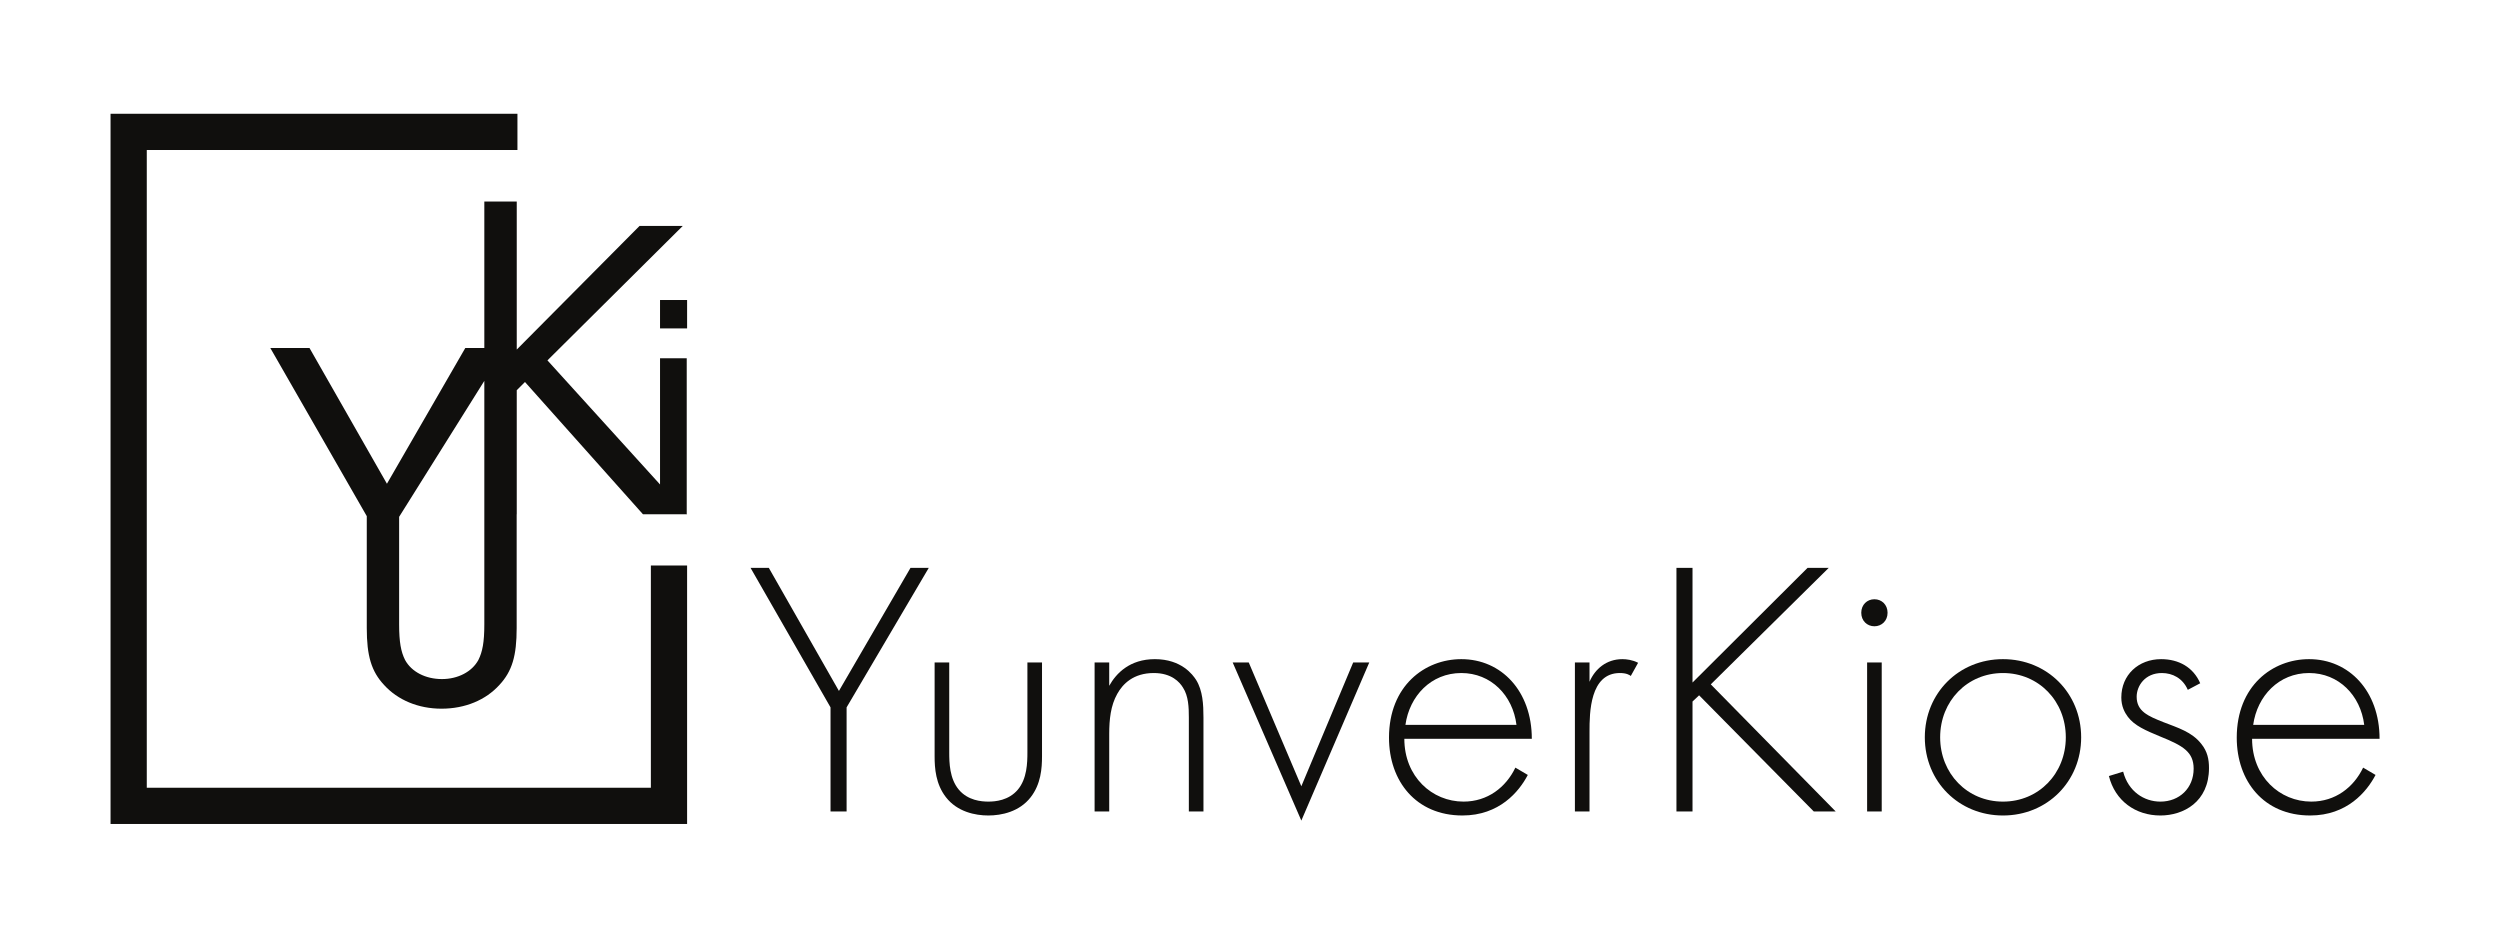
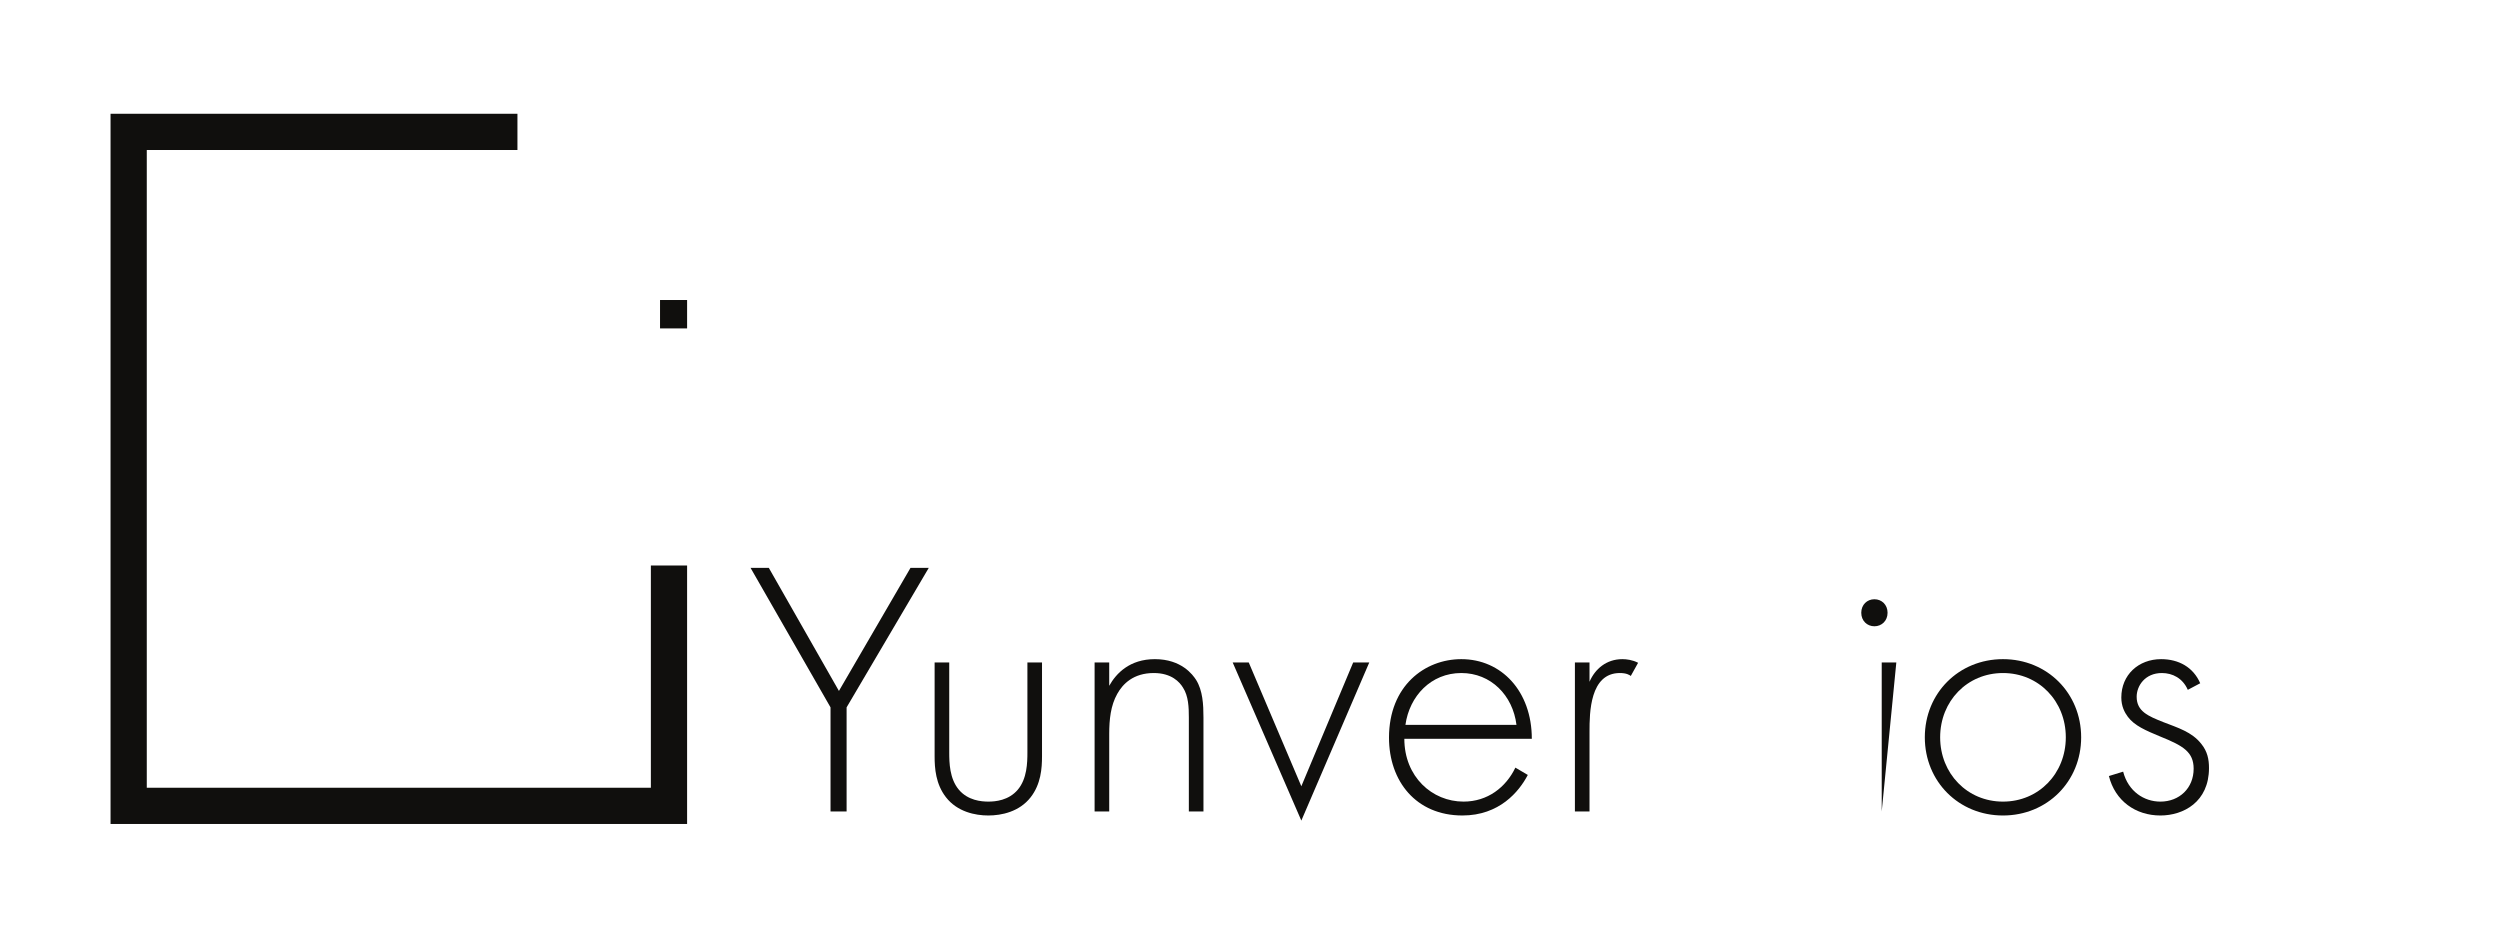
<svg xmlns="http://www.w3.org/2000/svg" xmlns:ns1="http://sodipodi.sourceforge.net/DTD/sodipodi-0.dtd" xmlns:ns2="http://www.inkscape.org/namespaces/inkscape" version="1.1" id="svg124" xml:space="preserve" width="453.543" height="170.079" viewBox="0 0 453.543 170.079" ns1:docname="logo.svg" ns2:version="1.1.1 (eb90963e84, 2021-10-02)">
  <defs id="defs128">
    <clipPath clipPathUnits="userSpaceOnUse" id="clipPath142">
      <path d="M 0,127.559 H 340.157 V 0 H 0 Z" id="path140" />
    </clipPath>
  </defs>
  <ns1:namedview id="namedview126" pagecolor="#ffffff" bordercolor="#666666" borderopacity="1.0" ns2:pageshadow="2" ns2:pageopacity="0.0" ns2:pagecheckerboard="0" showgrid="false" ns2:zoom="3.8298492" ns2:cx="226.77133" ns2:cy="97.131762" ns2:window-width="1920" ns2:window-height="999" ns2:window-x="0" ns2:window-y="0" ns2:window-maximized="1" ns2:current-layer="g130" />
  <g id="g130" ns2:groupmode="layer" ns2:label="Logo_Yunver_black&amp;white" transform="matrix(1.333,0,0,-1.333,0,170.079)">
    <g id="g379">
      <g id="g342">
        <g id="g132" transform="translate(113.032,31.32)">
          <path d="m 0,0 -10.887,18.99 h 2.486 L 1.144,2.237 10.887,18.99 h 2.486 L 2.188,0 V -14.168 H 0 Z" style="fill:#100f0d;fill-opacity:1;fill-rule:nonzero;stroke:none" id="path134" />
        </g>
        <g id="g144" transform="translate(129.188,37.436)">
          <path d="m 0,0 v -12.229 c 0,-1.442 0.05,-3.58 1.292,-5.072 1.243,-1.491 3.083,-1.64 4.027,-1.64 0.945,0 2.784,0.149 4.027,1.64 1.243,1.492 1.293,3.63 1.293,5.072 V 0 h 1.988 v -12.776 c 0,-1.641 -0.149,-3.779 -1.541,-5.569 -1.541,-1.988 -3.977,-2.485 -5.767,-2.485 -1.789,0 -4.225,0.497 -5.766,2.485 -1.392,1.79 -1.542,3.928 -1.542,5.569 V 0 Z" style="fill:#100f0d;fill-opacity:1;fill-rule:nonzero;stroke:none" id="path146" />
        </g>
        <g id="g148" transform="translate(148.972,37.436)">
          <path d="m 0,0 h 1.989 v -3.182 c 0.944,1.691 2.783,3.629 6.214,3.629 3.629,0 5.17,-2.137 5.617,-2.834 0.895,-1.441 0.995,-3.33 0.995,-5.12 v -12.776 h -1.989 v 12.776 c 0,1.392 -0.05,2.933 -0.795,4.076 -0.448,0.746 -1.541,1.989 -3.977,1.989 -2.784,0 -4.226,-1.492 -4.971,-2.833 C 2.188,-5.866 1.989,-7.756 1.989,-9.744 V -20.283 H 0 Z" style="fill:#100f0d;fill-opacity:1;fill-rule:nonzero;stroke:none" id="path150" />
        </g>
        <g id="g152" transform="translate(169.949,37.436)">
          <path d="M 0,0 7.159,-16.853 14.218,0 h 2.188 L 7.159,-21.526 -2.187,0 Z" style="fill:#100f0d;fill-opacity:1;fill-rule:nonzero;stroke:none" id="path154" />
        </g>
        <g id="g156" transform="translate(206.388,28.935)">
          <path d="m 0,0 c -0.497,4.026 -3.479,7.059 -7.507,7.059 -4.126,0 -7.059,-3.132 -7.606,-7.059 z m -15.262,-1.89 c 0,-5.17 3.779,-8.55 8.054,-8.55 3.28,0 5.767,1.939 7.059,4.624 l 1.69,-0.995 c -1.193,-2.287 -3.878,-5.518 -8.898,-5.518 -6.314,0 -9.993,4.673 -9.993,10.589 0,7.059 4.872,10.688 9.843,10.688 5.469,0 9.595,-4.375 9.595,-10.838 z" style="fill:#100f0d;fill-opacity:1;fill-rule:nonzero;stroke:none" id="path158" />
        </g>
        <g id="g160" transform="translate(214.34,37.436)">
          <path d="m 0,0 h 1.988 v -2.635 c 0.746,1.739 2.287,3.082 4.475,3.082 0.547,0 1.391,-0.099 2.138,-0.497 L 7.606,-1.84 C 7.407,-1.69 7.01,-1.442 6.115,-1.442 2.038,-1.442 1.988,-6.86 1.988,-9.396 V -20.283 H 0 Z" style="fill:#100f0d;fill-opacity:1;fill-rule:nonzero;stroke:none" id="path162" />
        </g>
        <g id="g164" transform="translate(230.346,34.701)">
-           <path d="m 0,0 15.66,15.609 h 2.883 L 2.486,-0.249 19.488,-17.549 H 16.505 L 0.896,-1.74 0,-2.585 V -17.549 H -2.187 V 15.609 H 0 Z" style="fill:#100f0d;fill-opacity:1;fill-rule:nonzero;stroke:none" id="path166" />
-         </g>
-         <path d="m 256.096,17.152 h -1.988 v 20.283 h 1.988 z m -2.784,27.044 c 0,1.094 0.795,1.84 1.789,1.84 0.995,0 1.791,-0.746 1.791,-1.84 0,-1.093 -0.796,-1.839 -1.791,-1.839 -0.994,0 -1.789,0.746 -1.789,1.839" style="fill:#100f0d;fill-opacity:1;fill-rule:nonzero;stroke:none" id="path168" />
+           </g>
+         <path d="m 256.096,17.152 v 20.283 h 1.988 z m -2.784,27.044 c 0,1.094 0.795,1.84 1.789,1.84 0.995,0 1.791,-0.746 1.791,-1.84 0,-1.093 -0.796,-1.839 -1.791,-1.839 -0.994,0 -1.789,0.746 -1.789,1.839" style="fill:#100f0d;fill-opacity:1;fill-rule:nonzero;stroke:none" id="path168" />
        <g id="g170" transform="translate(281.15,27.244)">
          <path d="m 0,0 c 0,4.922 -3.679,8.749 -8.55,8.749 -4.872,0 -8.551,-3.827 -8.551,-8.749 0,-4.922 3.679,-8.75 8.551,-8.75 C -3.679,-8.75 0,-4.922 0,0 m 2.089,0 c 0,-6.016 -4.624,-10.639 -10.639,-10.639 -6.015,0 -10.638,4.623 -10.638,10.639 0,6.016 4.623,10.639 10.638,10.639 C -2.535,10.639 2.089,6.016 2.089,0" style="fill:#100f0d;fill-opacity:1;fill-rule:nonzero;stroke:none" id="path172" />
        </g>
        <g id="g174" transform="translate(297.753,33.707)">
          <path d="m 0,0 c -0.696,1.591 -2.088,2.286 -3.529,2.286 -2.287,0 -3.431,-1.739 -3.431,-3.23 0,-1.99 1.591,-2.635 3.579,-3.431 2.038,-0.795 3.928,-1.342 5.22,-2.982 0.846,-1.044 1.045,-2.138 1.045,-3.282 0,-4.623 -3.481,-6.463 -6.613,-6.463 -3.38,0 -6.164,1.989 -7.009,5.37 l 1.939,0.596 c 0.695,-2.684 2.833,-4.077 5.07,-4.077 2.585,0 4.524,1.84 4.524,4.475 0,2.287 -1.441,3.132 -4.524,4.375 -2.038,0.844 -3.529,1.491 -4.424,2.684 -0.448,0.597 -0.895,1.442 -0.895,2.635 0,3.082 2.337,5.22 5.419,5.22 2.386,0 4.375,-1.094 5.319,-3.281 z" style="fill:#100f0d;fill-opacity:1;fill-rule:nonzero;stroke:none" id="path176" />
        </g>
        <g id="g178" transform="translate(321.764,28.935)">
-           <path d="m 0,0 c -0.497,4.026 -3.479,7.059 -7.507,7.059 -4.126,0 -7.059,-3.132 -7.606,-7.059 z m -15.262,-1.89 c 0,-5.17 3.779,-8.55 8.054,-8.55 3.28,0 5.767,1.939 7.059,4.624 l 1.69,-0.995 c -1.193,-2.287 -3.878,-5.518 -8.898,-5.518 -6.314,0 -9.993,4.673 -9.993,10.589 0,7.059 4.871,10.688 9.843,10.688 5.469,0 9.595,-4.375 9.595,-10.838 z" style="fill:#100f0d;fill-opacity:1;fill-rule:nonzero;stroke:none" id="path180" />
-         </g>
+           </g>
      </g>
      <g id="g349">
        <g id="g182" transform="translate(65.915,42.612)">
-           <path d="m 0,0 c 0,-2.418 -0.248,-3.72 -0.806,-4.836 -0.868,-1.613 -2.79,-2.604 -4.961,-2.604 -2.232,0 -4.154,0.991 -5.022,2.604 -0.558,1.116 -0.806,2.418 -0.806,4.836 V 14.64 L 0,33.143 v -18.136 0 z M 27.547,36.224 H 23.913 V 19.045 L 8.591,35.933 27.009,54.232 H 21.125 L 4.413,37.404 v 15.681 1.147 3.32 H 0 V 54.232 53.085 37.62 H -2.589 L -13.254,19.142 -23.795,37.62 h -5.333 l 13.13,-22.887 V -0.495 c 0,-3.783 0.62,-5.89 2.357,-7.751 1.86,-2.046 4.65,-3.225 7.812,-3.225 3.225,0 6.015,1.179 7.875,3.225 1.736,1.861 2.356,3.968 2.356,7.751 v 15.48 H 4.413 V 31.873 L 5.531,32.99 21.595,14.985 h 2.318 3.634 0.05 l -0.05,0.056 z" style="fill:#100f0d;fill-opacity:1;fill-rule:nonzero;stroke:none" id="path184" />
-         </g>
+           </g>
        <g id="g186" transform="translate(88.581,20.382)">
          <path d="m 0,0 h -68.605 v 86.794 h 50.446 v 4.932 H -73.536 V -4.931 H 4.931 V 30.246 H 0 Z" style="fill:#100f0d;fill-opacity:1;fill-rule:nonzero;stroke:none" id="path188" />
        </g>
        <path d="m 89.828,82.896 h 3.684 v 3.865 h -3.684 z" style="fill:#100f0d;fill-opacity:1;fill-rule:nonzero;stroke:none" id="path190" />
      </g>
    </g>
  </g>
</svg>